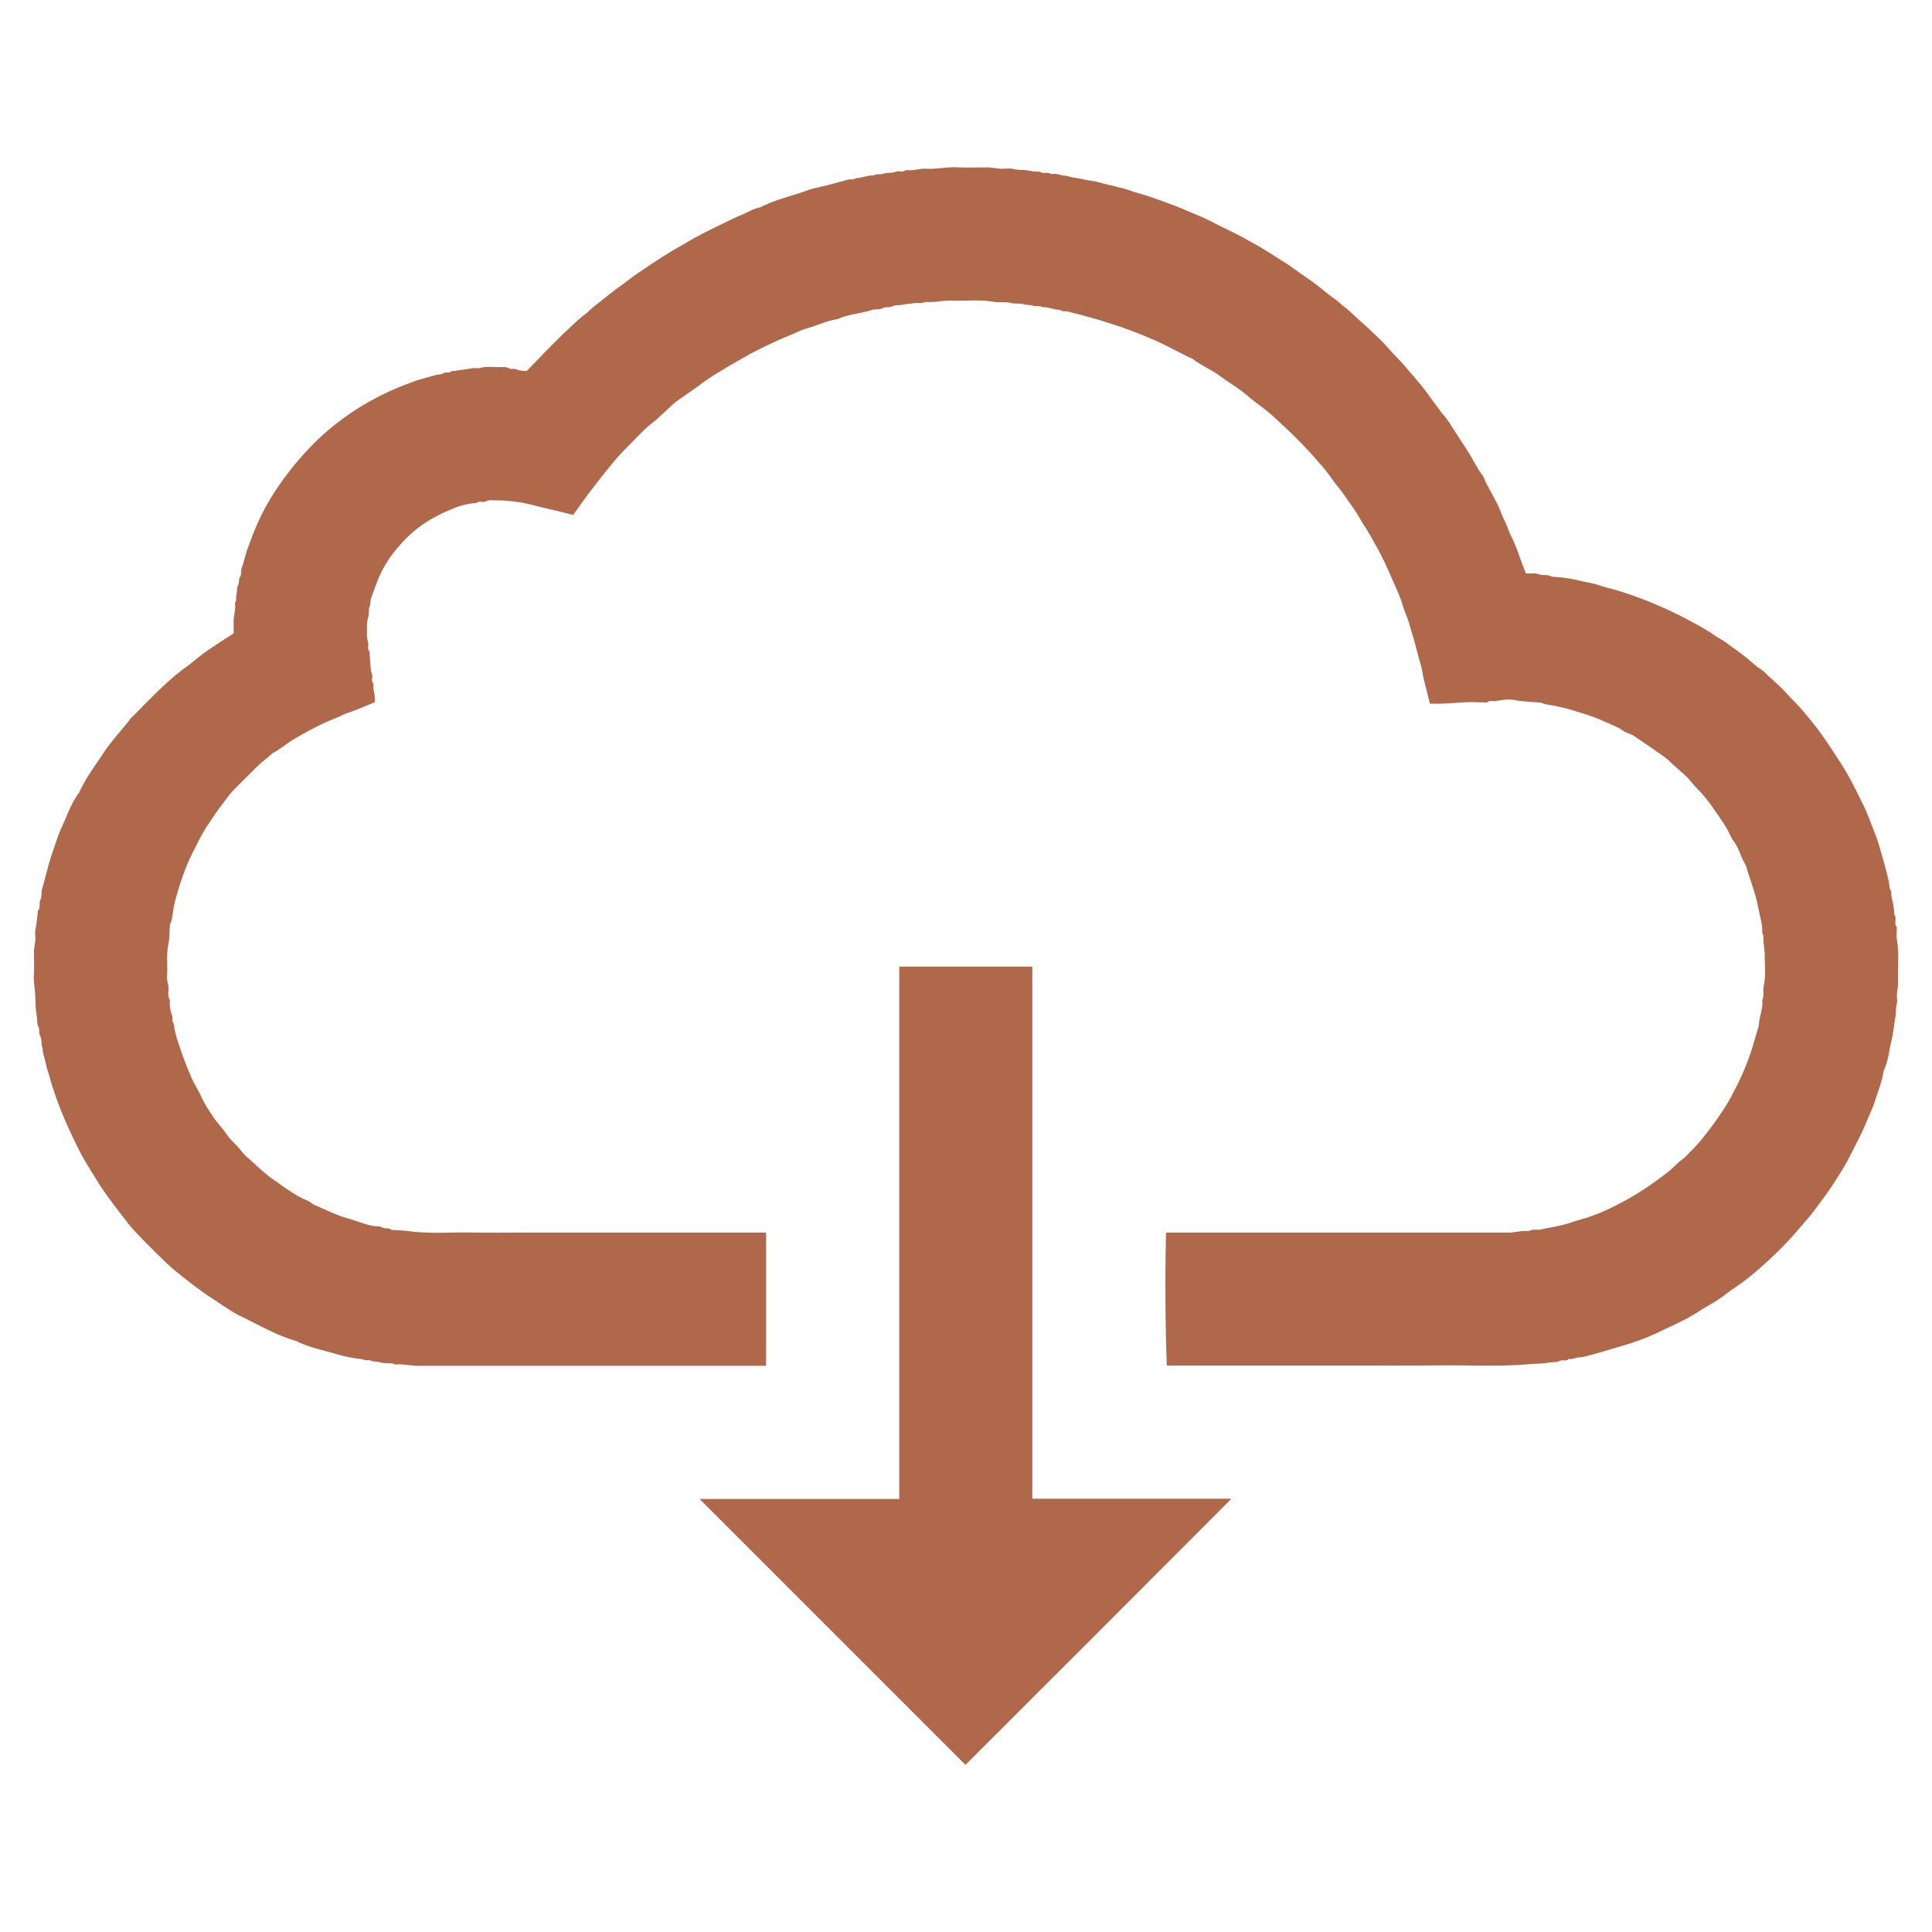
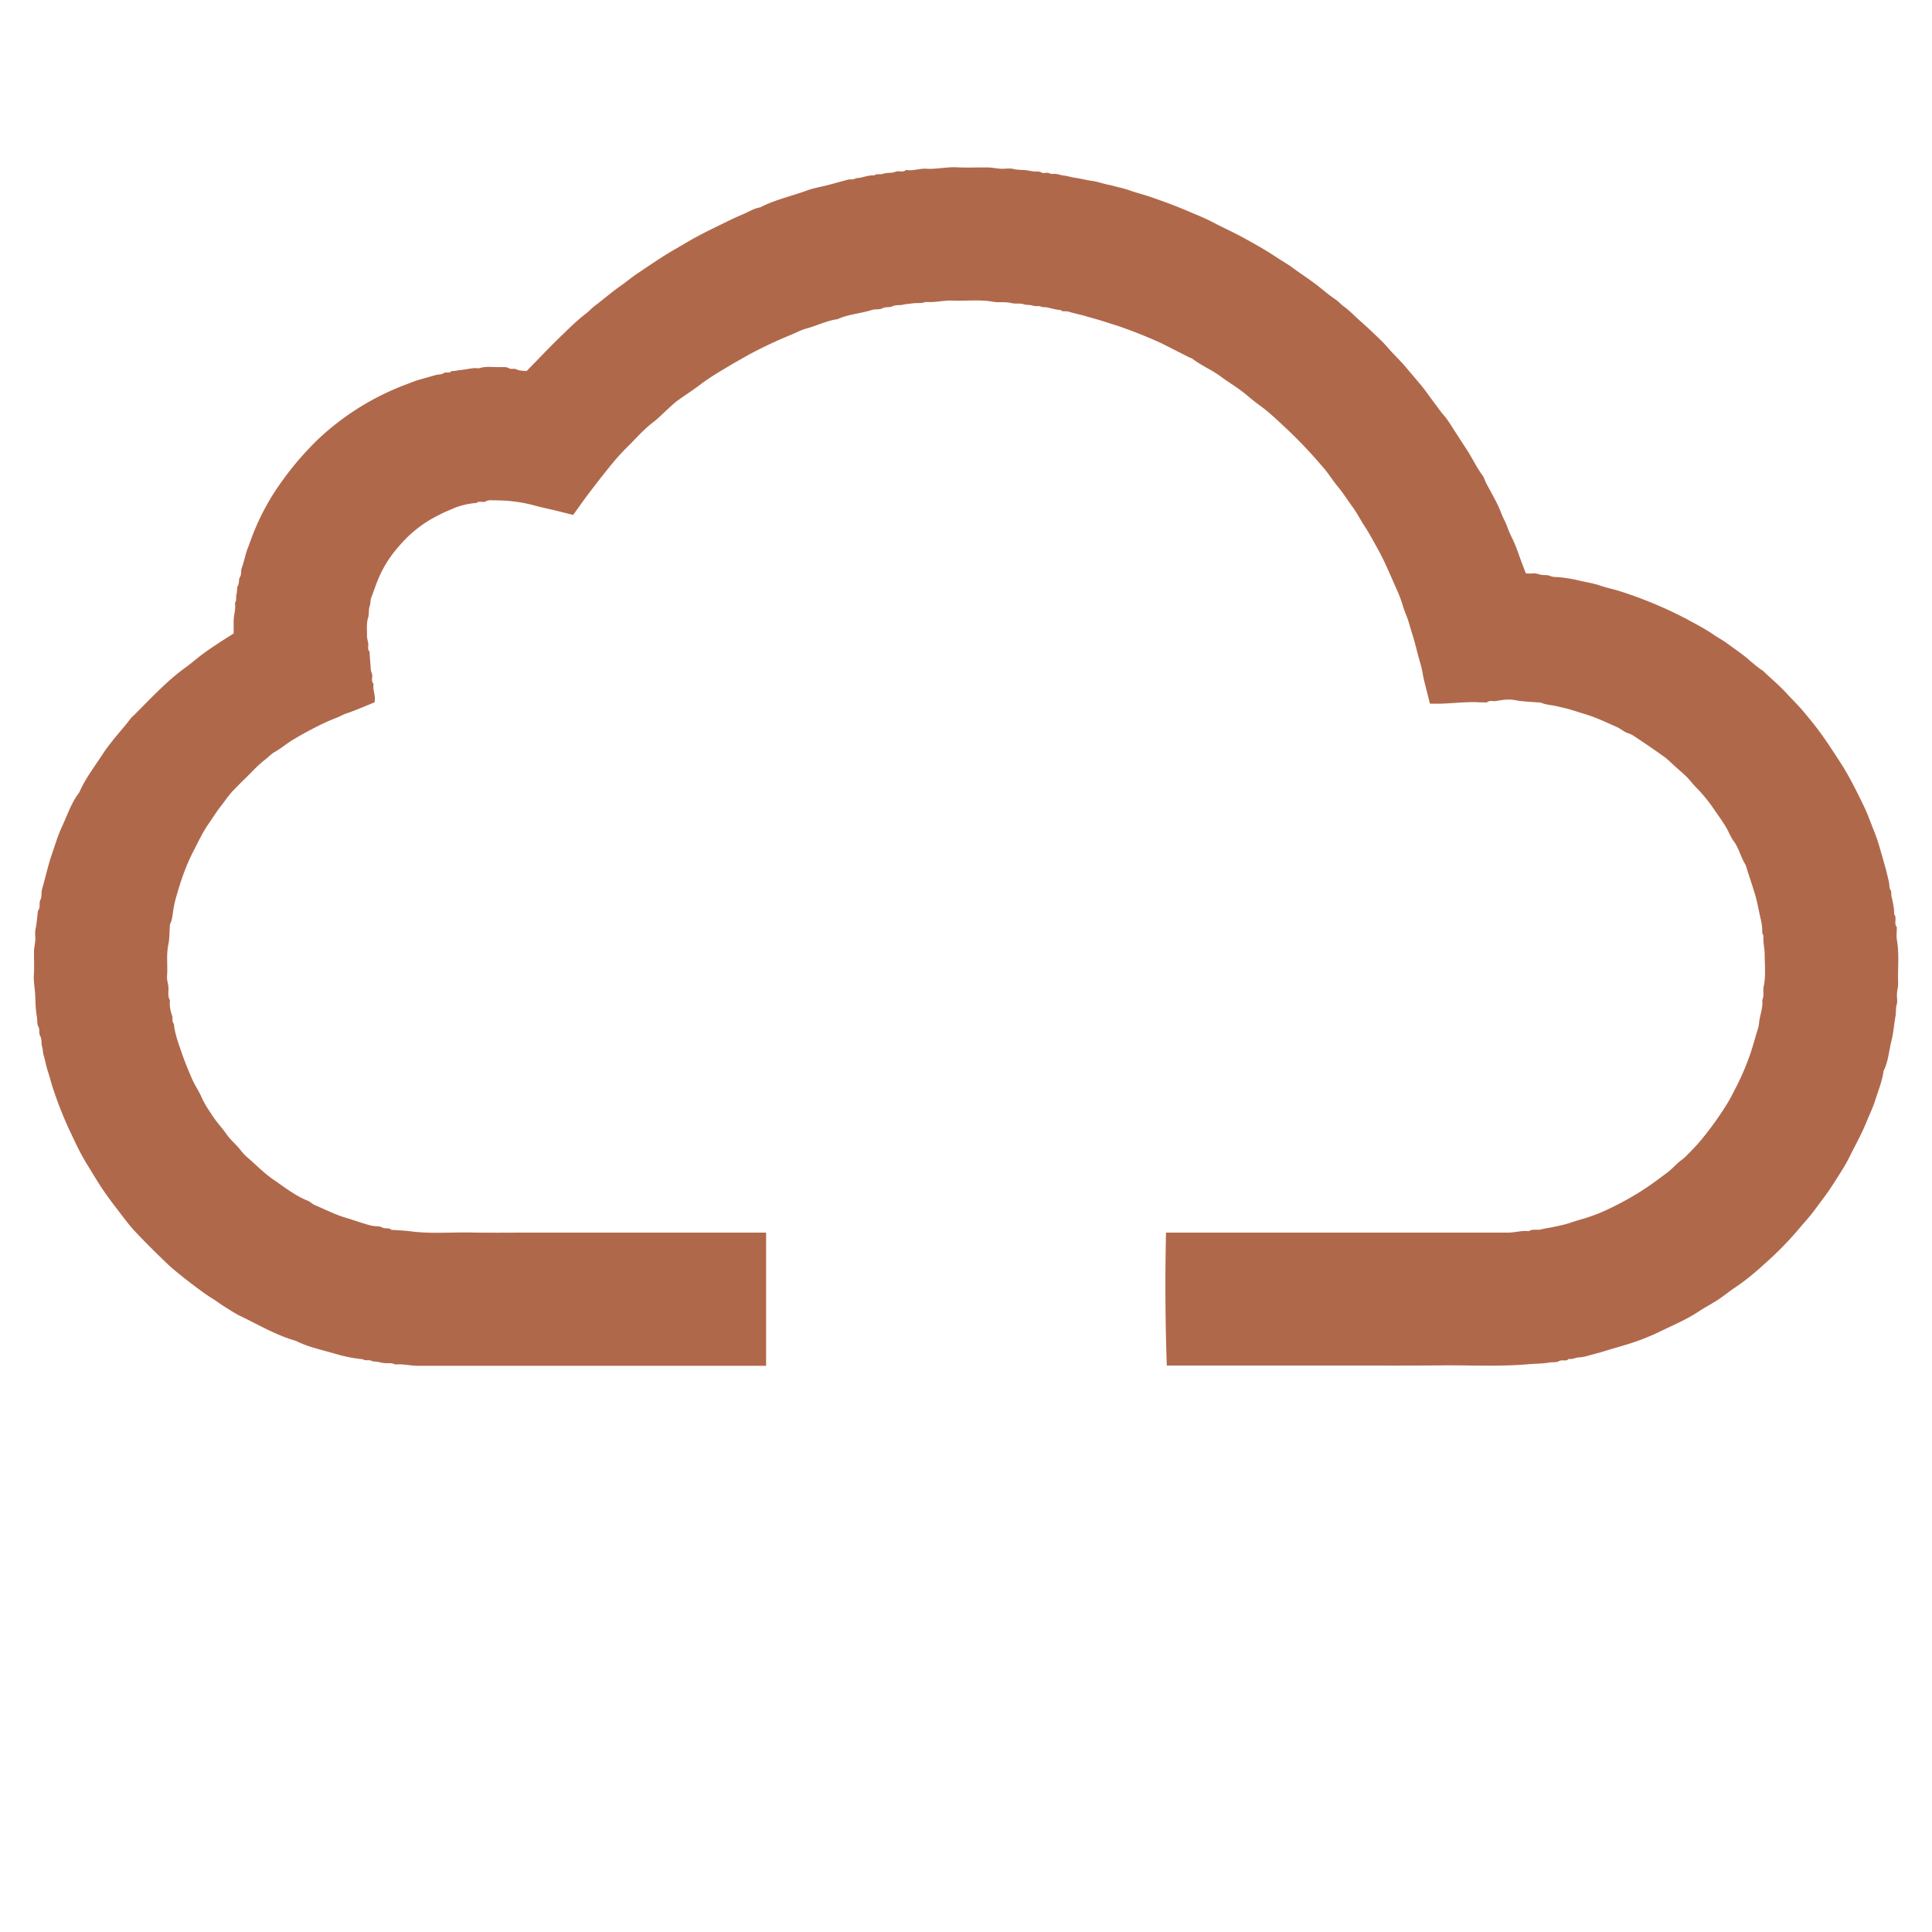
<svg xmlns="http://www.w3.org/2000/svg" viewBox="0 0 15 15">
  <style>.st0{fill:#b0684b}</style>
  <g id="編集モード">
    <g id="yfa5qU_1_">
      <path class="st0" d="M4.088 2.881c.099-.1.192-.2.291-.294.053-.051.106-.103.165-.148.028-.021.051-.048.08-.069.062-.047.12-.098.184-.143.054-.038.104-.08.159-.116.094-.063.187-.127.286-.183.052-.03.102-.061.155-.089.074-.04.151-.077.227-.114.044-.022.089-.043.135-.062.043-.019.084-.045.132-.053.114-.059.24-.086.36-.13.057-.021.118-.03.177-.046l.144-.039c.02-.006.044.004.062-.012.048 0 .093-.025.141-.021.022-.016.047-.005.068-.012.024-.008.046-.008.069-.009.019-.001.037-.014.058-.011.018.002.037.004.053-.01h.005c.051.008.1-.013.151-.01.08.005.158-.015.239-.011.081.004.162 0 .243.001.032.001.065.008.098.01s.067-.006.098.002c.032.008.063.006.094.009.021.002.042.007.063.01.021.002.042-.003.063.009.012.007.031 0 .046.002.013.001.026.01.037.009.032-.006.059.009.089.012.028.003.057.013.085.017.044.006.087.018.131.024.046.006.09.023.137.032.026.005.053.014.08.02.025.005.05.013.074.021.053.019.107.032.16.05.098.034.196.069.291.11.07.03.142.058.209.094.068.036.138.067.205.103.094.051.188.103.278.163.04.027.083.05.122.079.057.042.115.08.172.122.057.042.109.09.168.129.023.016.041.038.065.055.038.028.071.062.106.094.04.036.081.072.12.11.039.037.078.073.113.114.041.048.087.091.128.138l.117.138c.043.05.079.105.119.157.023.03.044.062.069.09.036.042.064.091.094.137l.087.134c.042.065.075.136.121.198.012.016.017.038.026.056.028.052.057.104.084.157.015.03.028.061.04.092.012.03.028.057.039.087a.818.818 0 0 0 .039.092c.034.067.055.139.082.209l.026.067c.014 0 .033.002.051 0 .024-.003.046.006.068.011.023.004.045-.002.069.009.022.01.052.007.078.01.049.006.099.013.146.025.053.013.107.02.16.038.048.017.099.027.148.042a3.2 3.2 0 0 1 .524.217c.073.04.148.078.217.126.03.021.064.038.094.06.049.036.099.07.147.108.046.037.089.079.14.111l.011.011c.057.054.117.104.17.162.041.045.086.088.125.134.053.063.106.127.154.195.047.066.091.134.135.202.069.105.124.217.179.329.03.06.053.123.077.185.019.047.037.095.051.144.027.093.055.185.075.28.004.019.001.042.011.057.012.019.004.036.009.054.011.045.021.09.02.136.025.03-.005.071.021.1 0 .034-.005.07.001.103.019.11.005.221.009.332.001.028-.008.056-.009.084-.002.027.006.057-.002.082-.009.03-.004.06-.009.089-.012.064-.016.131-.032.194-.02.078-.024.16-.061.233-.01.077-.04.149-.063.222-.019.061-.047.118-.071.177-.038.093-.087.181-.132.271-.03.061-.067.117-.103.174a2.194 2.194 0 0 1-.093.137l-.079.106c-.037.05-.08.095-.119.142a2.538 2.538 0 0 1-.251.257c-.076.07-.156.138-.243.196-.05.033-.096.073-.148.105-.042.026-.087.05-.128.077-.091.061-.191.104-.289.151a1.791 1.791 0 0 1-.303.117l-.138.041c-.046.015-.093.026-.139.039a.304.304 0 0 1-.067.012c-.027.001-.051.018-.078.011-.02.024-.05.003-.076.018-.02.012-.051.006-.077.011-.049.009-.1.008-.15.012-.234.021-.469.007-.704.01-.234.002-.469.001-.703.001H9.059a17.868 17.868 0 0 1-.006-1.032h2.655c.054 0 .107-.018.161-.011.03-.02.065-.006.097-.014.03-.008.061-.012.091-.018.045-.01.091-.018.136-.034.044-.015.089-.027.133-.041a1.36 1.36 0 0 0 .173-.07c.081-.039.16-.082.236-.13.074-.046.143-.098.212-.15.031-.024.057-.052.086-.078.018-.015.038-.028.054-.044.045-.046.091-.092.131-.142a2.52 2.52 0 0 0 .146-.198c.033-.049.065-.1.091-.153l.031-.06c.04-.08.075-.162.104-.247.022-.065.039-.132.06-.197.006-.02.007-.042.01-.062.008-.052.029-.102.022-.157.017-.033.004-.07.011-.104.018-.083.008-.166.008-.249 0-.048-.014-.097-.009-.146-.014-.019-.009-.042-.011-.063a.458.458 0 0 0-.01-.063c-.016-.066-.026-.133-.046-.198-.018-.06-.038-.119-.057-.178-.006-.02-.011-.041-.021-.058-.033-.055-.047-.121-.087-.175-.022-.029-.035-.065-.053-.097-.029-.051-.064-.098-.097-.146a1.186 1.186 0 0 0-.142-.174c-.026-.026-.048-.057-.074-.083-.029-.028-.06-.054-.09-.081-.029-.026-.056-.054-.087-.076a7.128 7.128 0 0 0-.229-.157.175.175 0 0 0-.043-.022c-.034-.009-.058-.034-.089-.048-.079-.035-.156-.072-.238-.098l-.11-.034c-.038-.013-.078-.02-.117-.03-.042-.01-.087-.011-.128-.029l-.01-.001a3.583 3.583 0 0 1-.146-.011c-.021-.002-.042-.008-.063-.01a.321.321 0 0 0-.062 0c-.023.002-.045.006-.068.01-.023.004-.047-.009-.069.01-.004.003-.013 0-.02 0h-.036c-.12-.008-.238.014-.358.01h-.029l-.042-.166a.897.897 0 0 1-.015-.071c-.005-.034-.015-.067-.024-.099a3.48 3.48 0 0 1-.026-.097c-.016-.066-.038-.129-.056-.194-.013-.046-.035-.089-.048-.135a1.037 1.037 0 0 0-.047-.125c-.048-.106-.091-.214-.148-.316-.032-.057-.063-.116-.099-.171-.031-.047-.057-.098-.089-.144-.041-.055-.078-.115-.123-.169-.031-.038-.058-.079-.088-.118-.019-.025-.041-.048-.062-.073a3.578 3.578 0 0 0-.264-.273c-.062-.058-.124-.117-.194-.167-.037-.027-.073-.057-.109-.087-.061-.05-.129-.089-.192-.136-.067-.05-.146-.082-.213-.133-.011-.009-.026-.012-.039-.019l-.106-.054c-.042-.021-.083-.043-.125-.062a3.674 3.674 0 0 0-.315-.124l-.142-.045-.134-.038c-.036-.009-.072-.017-.108-.028-.02-.006-.044.005-.061-.013-.048.001-.093-.025-.141-.021-.023-.015-.051-.004-.073-.012-.024-.008-.047-.003-.068-.01-.033-.011-.068-.002-.099-.01-.047-.012-.095-.002-.141-.01-.104-.019-.208-.005-.311-.009-.072-.004-.142.017-.213.01-.032.014-.066.006-.099.011-.026.004-.053.005-.078.011-.027.006-.057 0-.078.011-.027.014-.055.002-.081.017-.023.012-.057.004-.083.013-.087.028-.181.032-.265.071-.085.012-.161.051-.243.073-.04.011-.077.031-.115.047-.115.047-.228.1-.337.159l-.118.067-.112.067c-.05.031-.098.062-.145.098-.056.042-.115.08-.172.121-.027.02-.051.043-.076.066-.039.035-.075.073-.117.105-.071.054-.129.122-.192.184a1.76 1.76 0 0 0-.117.127c-.065.079-.128.16-.19.242-.037.048-.071.098-.107.147l-.012.017-.123-.031c-.061-.015-.123-.027-.183-.044a1.149 1.149 0 0 0-.299-.038c-.025 0-.049-.006-.074.008-.02.011-.05-.007-.072.012a.574.574 0 0 0-.201.052c-.05.02-.099.045-.146.071a.954.954 0 0 0-.257.216.893.893 0 0 0-.144.219c-.027.058-.046.119-.069.178-.008.02-.003.041-.011.062-.011.029-.004.064-.013.093-.014.046-.008.091-.009.136 0 .021.006.042.01.063.004.021-.01.045.01.063.002.002 0 .007 0 .01l.01.13c.002.02.014.037.011.058-.002.018-.005.037.01.053v.005c-.007.046.019.089.008.139-.07.028-.143.061-.218.086-.026.008-.049.023-.075.033-.061.023-.12.051-.178.081a2.766 2.766 0 0 0-.168.094c-.047.029-.089.065-.137.092-.025.013-.044.035-.066.053-.055.041-.101.091-.149.139a4.255 4.255 0 0 0-.095.095c-.043.042-.075.092-.112.139-.033.043-.061.089-.092.133-.045.065-.078.136-.114.206-.05.096-.088.198-.119.302-.015.049-.03.099-.038.15-.007.041-.008.084-.028.122v.01c-.004.049-.002.099-.012.146-.017.081-.004.163-.01.244-.003.033.011.062.011.094.001.03-.007.06.009.089.004.008.001.02.001.031a.282.282 0 0 0 .019.095c.006.02-.004.044.013.062.007.074.033.144.057.214.024.071.052.14.082.209.022.052.055.098.077.149.023.052.055.098.086.145.033.051.077.095.111.146.023.032.052.058.078.086.025.027.046.059.074.083.07.06.134.127.21.179.085.058.166.123.263.162.021.008.037.027.058.035.081.034.159.075.243.099.051.015.101.033.151.048a.51.51 0 0 0 .056.014c.024.004.053.001.072.012.023.014.051-.002.07.018.002.002.006.001.01.001.047.003.094.005.14.011.152.02.304.007.456.009.152.003.304.001.456.001H5.948v1.034H3.245c-.059 0-.117-.016-.177-.01-.026-.015-.056-.008-.084-.011-.018-.001-.035-.007-.053-.01-.016-.003-.031 0-.048-.008-.019-.01-.046.003-.067-.012a1.122 1.122 0 0 1-.215-.043c-.103-.03-.208-.051-.305-.1-.152-.043-.287-.124-.427-.191-.045-.021-.086-.05-.129-.076-.033-.021-.064-.045-.097-.065-.047-.029-.091-.063-.136-.096a4.558 4.558 0 0 1-.136-.107 1.366 1.366 0 0 1-.098-.088 6.933 6.933 0 0 1-.172-.171c-.036-.038-.074-.076-.106-.117-.06-.078-.121-.155-.178-.236-.05-.071-.094-.147-.14-.221-.056-.09-.099-.186-.144-.281a3.046 3.046 0 0 1-.125-.321c-.013-.041-.023-.083-.037-.124-.013-.041-.02-.084-.033-.126-.006-.02-.004-.041-.011-.062-.008-.026-.001-.06-.014-.082-.015-.026-.001-.052-.016-.077-.011-.02-.006-.051-.011-.077-.009-.049-.01-.1-.012-.15-.001-.06-.015-.118-.011-.178s0-.121.001-.181c.001-.027.008-.055.01-.083.002-.028-.004-.056.001-.083.011-.049.013-.098.02-.147.022-.024.005-.056.019-.085.012-.024.005-.056.013-.083.026-.089.045-.18.075-.268.026-.074.048-.15.081-.22.041-.088.071-.182.132-.261.048-.11.122-.205.187-.305.023-.036.05-.069.076-.103.044-.055.093-.108.135-.165.007-.01.017-.017.026-.026.078-.078.154-.158.235-.233.051-.048.106-.095.164-.137.035-.025.068-.053.102-.08.061-.049.127-.091.192-.134l.082-.052v-.09c-.001-.049.018-.096.01-.146.015-.021.006-.046.012-.068.007-.023.001-.049.011-.067.013-.023.003-.048.018-.071.011-.018.004-.046.012-.067.02-.054.029-.112.051-.165.016-.04.029-.081.046-.121a1.824 1.824 0 0 1 .201-.367 2.387 2.387 0 0 1 .292-.343 2.041 2.041 0 0 1 .691-.43c.03-.011.059-.024.09-.033l.134-.038c.02-.006.046-.003.061-.014.02-.015.046.006.061-.017.027.001.053-.007.078-.009.045-.004.089-.019.135-.012.058-.02.118-.007.177-.01.02 0 .039-.002.059.01.016.009.037-.002.058.008.024.012.055.01.077.013z" />
-       <path class="st0" d="M7.496 13.702l-2.064-2.064h1.55V7.505h1.033v4.131h1.546c-.687.689-1.375 1.377-2.065 2.066z" />
    </g>
  </g>
</svg>